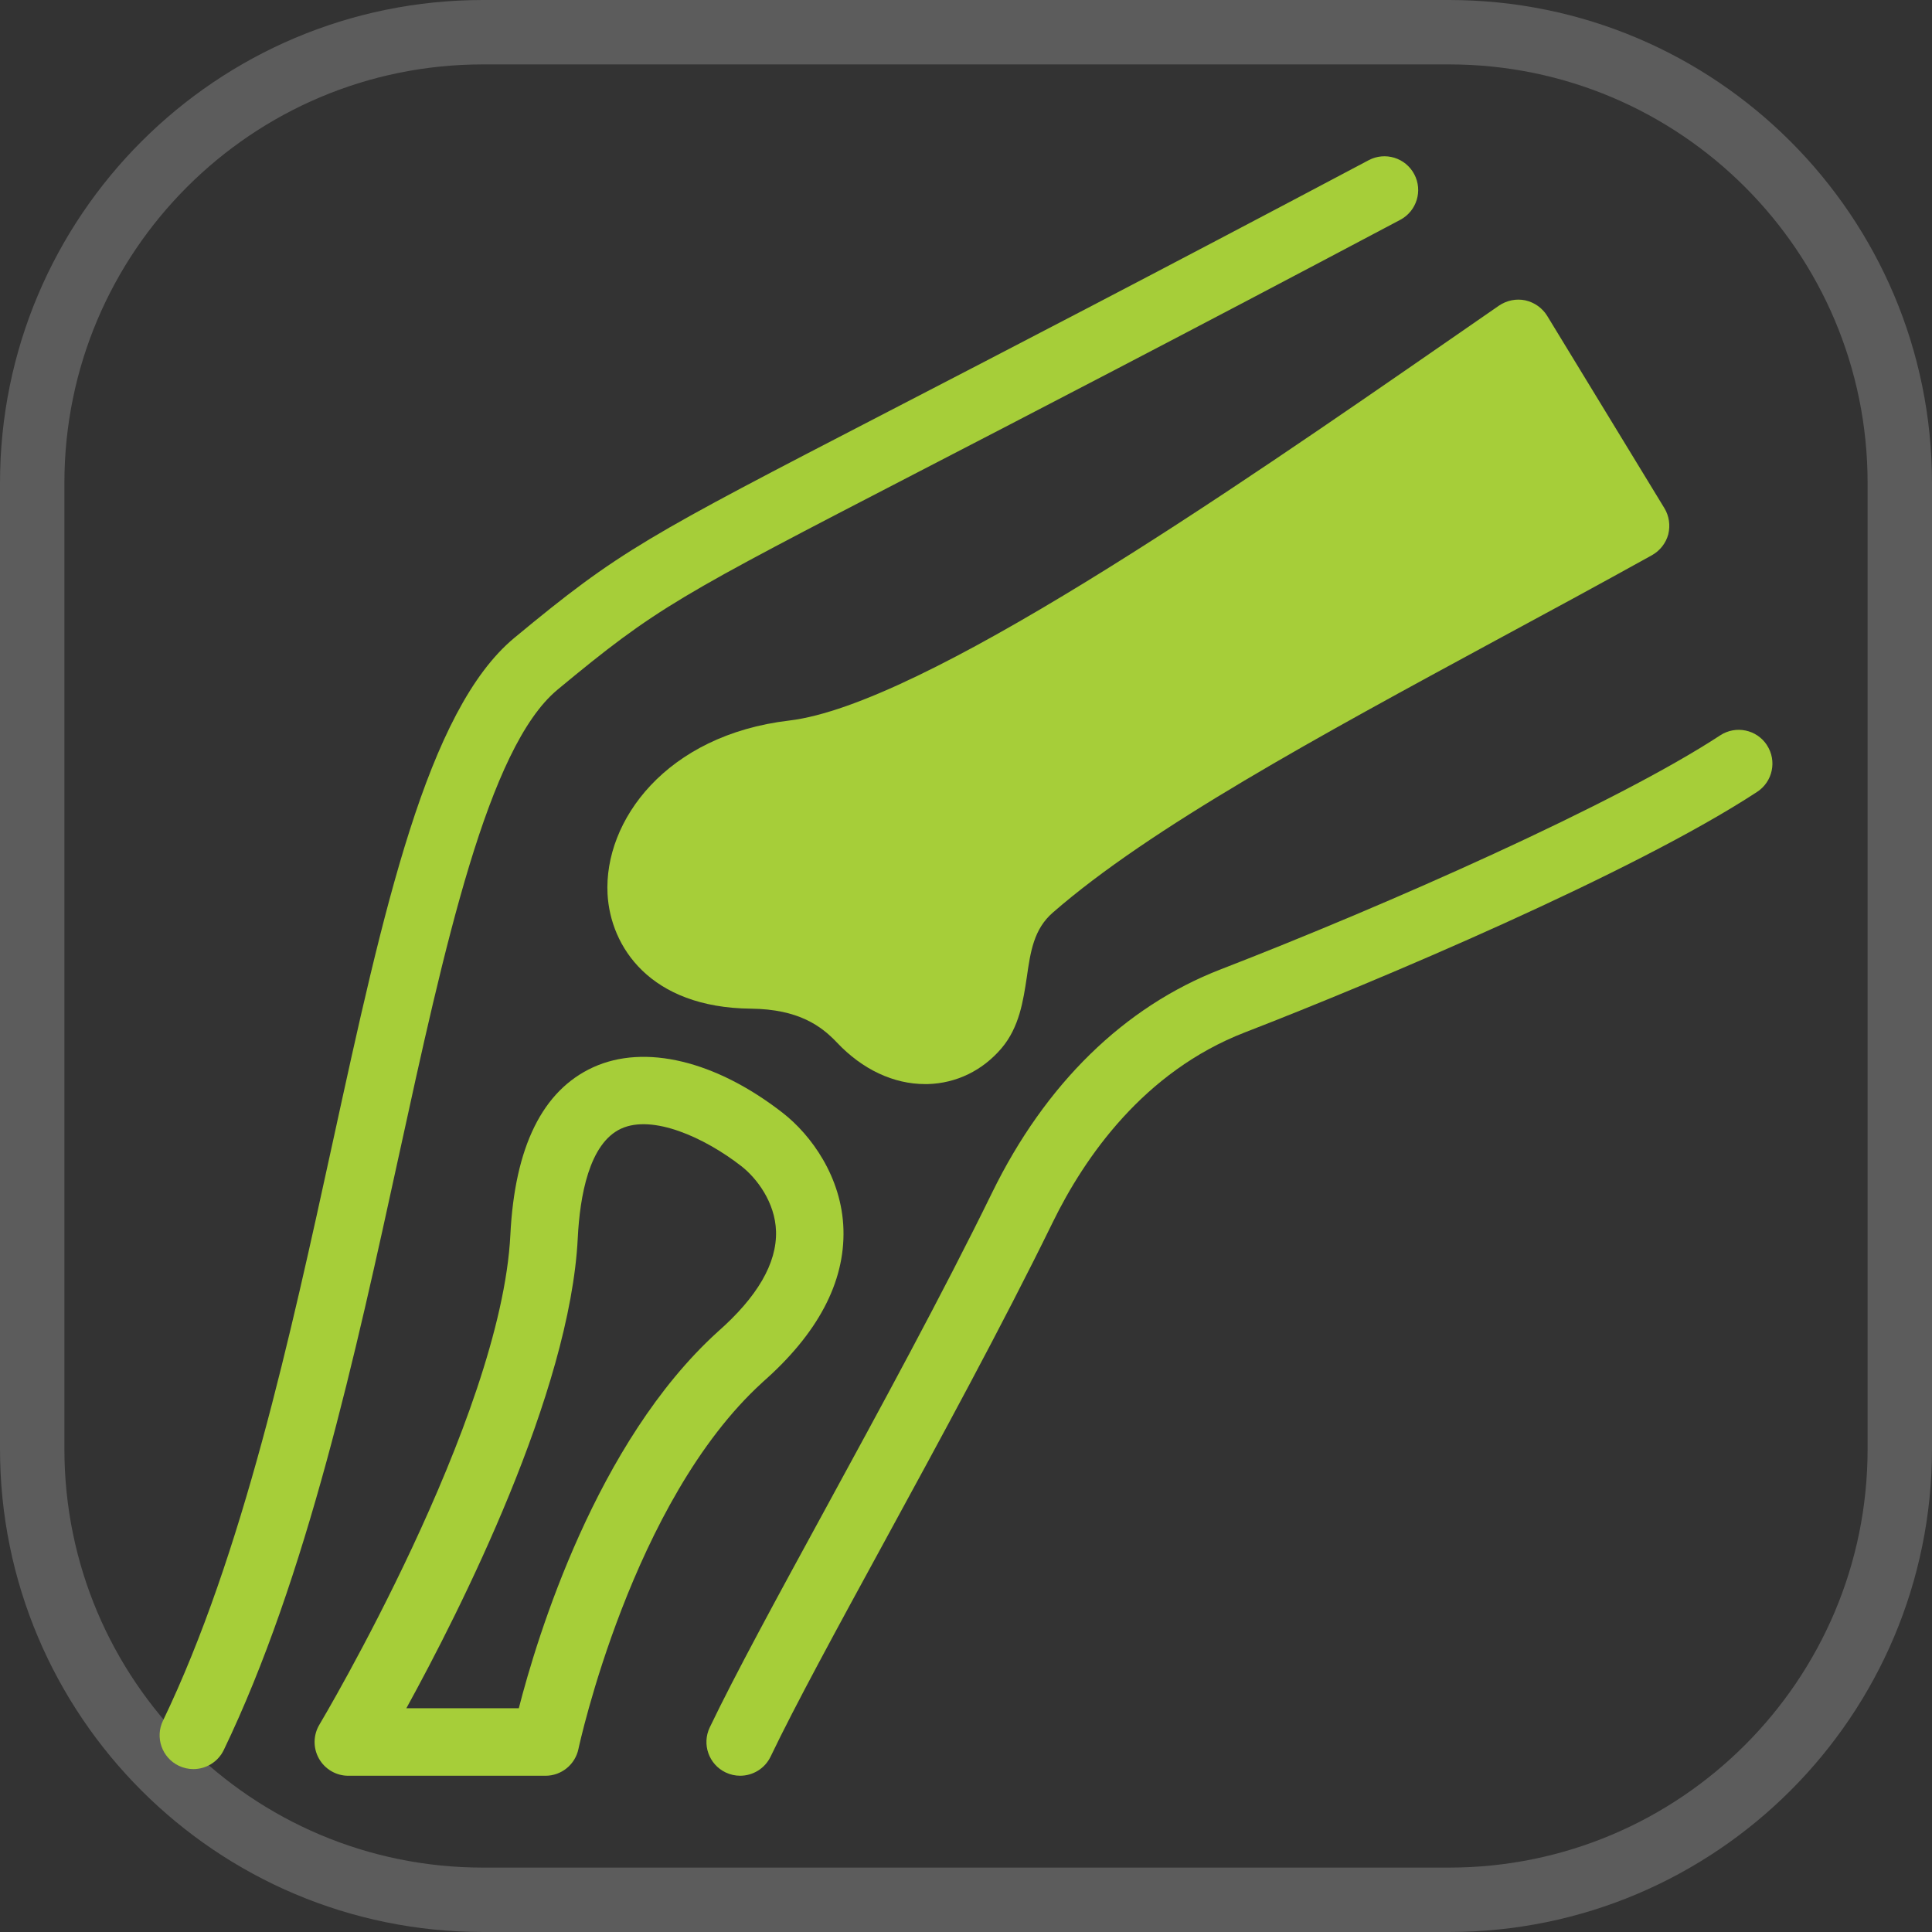
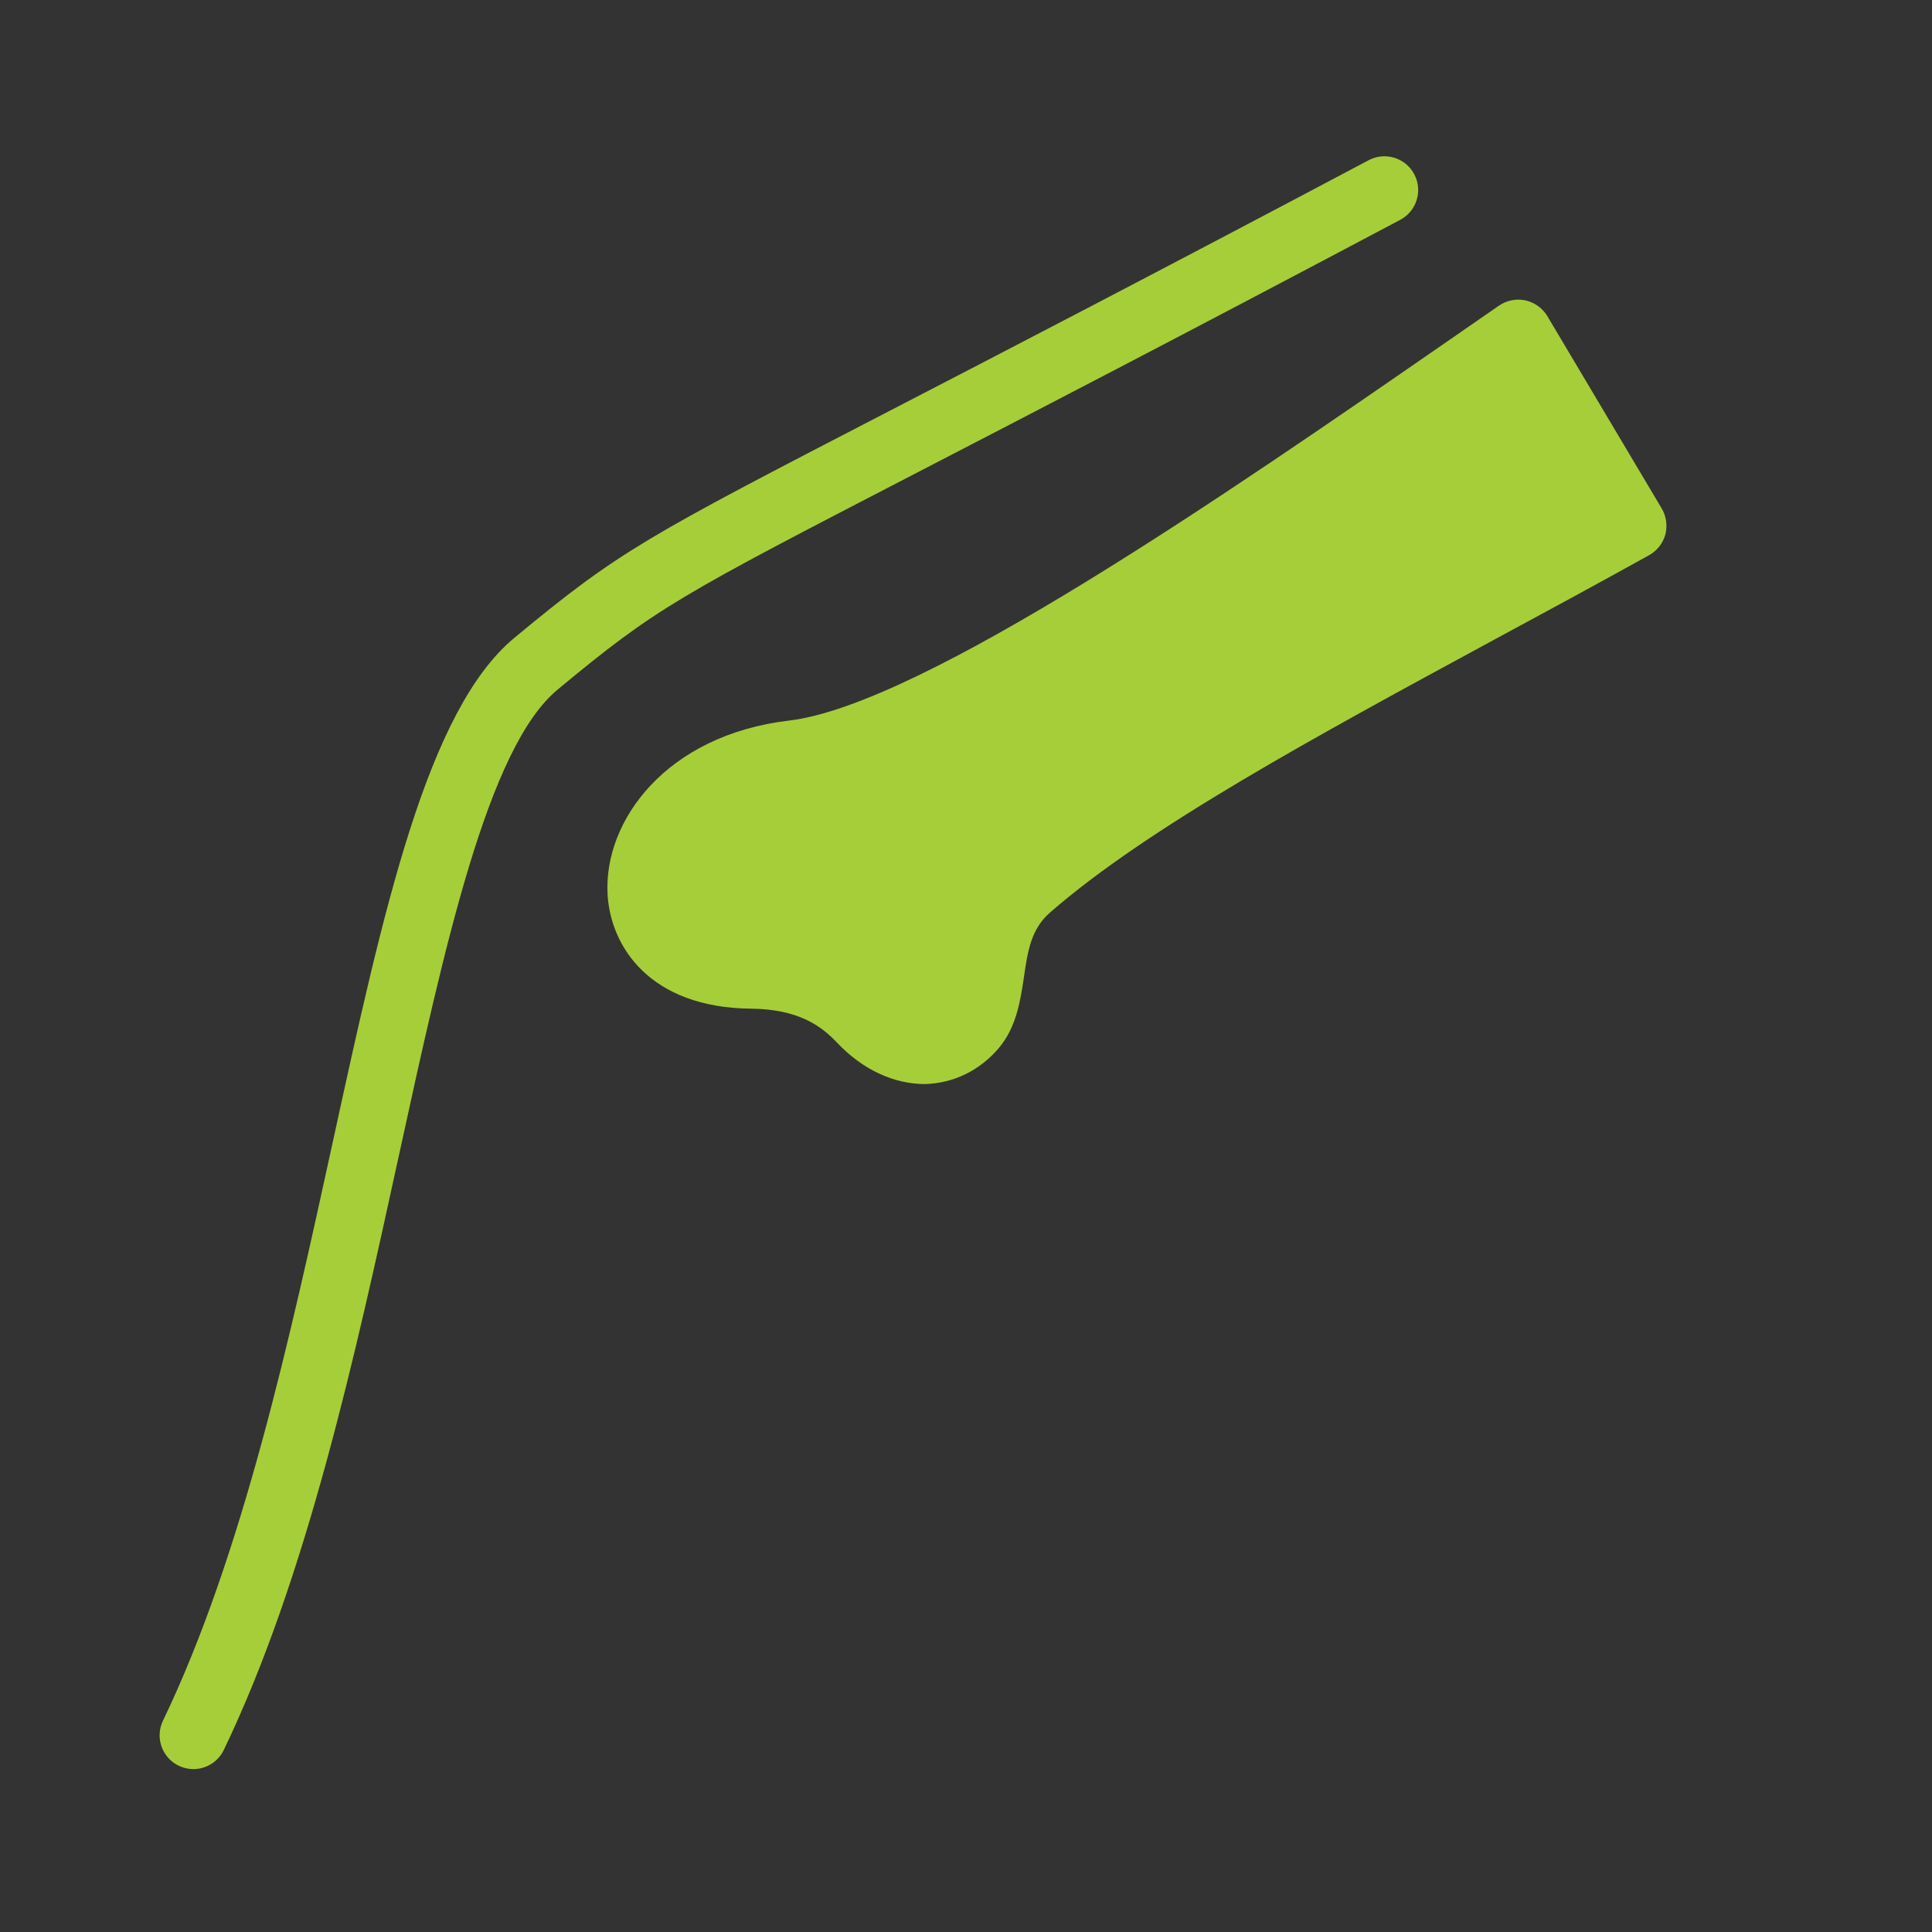
<svg xmlns="http://www.w3.org/2000/svg" width="60" height="60" viewBox="0 0 60 60" fill="none" version="1.1" id="svg1078" xml:space="preserve">
  <rect x="0" y="0" width="60" height="60" fill="#333333" stroke="none" />
  <defs id="defs1082" />
-   <path opacity="0.2" d="M1 15C1 7.268 7.268 1 15 1H45C52.732 1 59 7.268 59 15V45C59 52.732 52.732 59 45 59H15C7.268 59 1 52.732 1 45V15Z" stroke="white" stroke-width="2" id="path1076" />
  <g style="fill:none" id="g1219" transform="translate(4.957,4.853)">
    <path d="M 12.355,16.567 C 15.454,14 16.068,13.683 23.58,9.795 26.983,8.034 31.643,5.623 38.529,1.974 39.04,1.703 39.235,1.069 38.964,0.558 38.693,0.046 38.059,-0.149 37.547,0.123 30.671,3.766 26.016,6.175 22.617,7.934 15.079,11.835 14.291,12.243 11.019,14.954 8.304,17.203 6.949,23.413 5.38,30.603 4.066,36.622 2.578,43.445 0.104,48.585 c -0.251,0.521 -0.032,1.147 0.49,1.399 0.147,0.07 0.301,0.104 0.454,0.104 0.39,0 0.764,-0.219 0.945,-0.594 C 4.572,44.132 6.089,37.181 7.427,31.05 8.852,24.521 10.198,18.355 12.356,16.567 Z" fill="#a6ce39" id="path1201" />
-     <path d="m 49.916,18.286 c -0.317,-0.484 -0.967,-0.619 -1.451,-0.302 -3.22,2.112 -10.302,5.249 -15.519,7.27 -2.988,1.158 -5.441,3.554 -7.092,6.931 -1.548,3.165 -3.494,6.733 -5.21,9.882 -1.486,2.725 -2.769,5.077 -3.559,6.726 -0.25,0.522 -0.03,1.148 0.492,1.398 0.146,0.07 0.3,0.103 0.452,0.103 0.391,0 0.766,-0.22 0.946,-0.595 0.766,-1.599 2.037,-3.93 3.509,-6.628 1.727,-3.167 3.685,-6.758 5.253,-9.965 0.987,-2.018 2.823,-4.679 5.966,-5.897 4.1,-1.588 12.066,-4.949 15.911,-7.471 0.484,-0.317 0.619,-0.967 0.302,-1.45 z" fill="#a6ce39" id="path1203" />
-     <path d="m 13.911,22.915 c 0.089,1.619 1.304,3.526 4.453,3.557 1.483,0.016 2.185,0.54 2.672,1.053 0.791,0.838 1.76,1.289 2.735,1.289 h 0.089 c 0.885,-0.026 1.697,-0.419 2.289,-1.116 0.55,-0.65 0.671,-1.472 0.781,-2.195 0.115,-0.807 0.22,-1.504 0.812,-2.017 3.028,-2.64 8.241,-5.464 13.762,-8.456 1.593,-0.859 3.217,-1.739 4.841,-2.64 0.252,-0.141 0.435,-0.377 0.508,-0.65 0.068,-0.278 0.026,-0.571 -0.121,-0.812 L 43.092,4.956 C 42.94,4.71 42.694,4.537 42.411,4.474 c -0.278,-0.058 -0.571,0 -0.812,0.162 L 40.069,5.695 C 33.148,10.483 23.666,17.037 19.553,17.524 c -3.824,0.451 -5.763,3.112 -5.642,5.391 z" fill="#a6ce39" id="path1205" />
-     <path d="m 18.721,38.076 c 1.718,-1.507 2.564,-3.106 2.516,-4.751 -0.048,-1.621 -1.005,-2.931 -1.885,-3.616 -2.083,-1.622 -4.286,-2.151 -5.892,-1.415 -1.568,0.719 -2.431,2.467 -2.567,5.198 -0.285,5.73 -5.875,15.122 -5.931,15.216 -0.194,0.324 -0.199,0.727 -0.013,1.055 0.186,0.329 0.534,0.532 0.912,0.532 h 6.121 c 0.496,0 0.923,-0.347 1.025,-0.832 0.016,-0.077 1.659,-7.702 5.714,-11.385 z m -1.395,-1.563 c -3.768,3.423 -5.602,9.469 -6.171,11.685 H 7.663 c 1.673,-3.044 5.084,-9.793 5.323,-14.603 0.065,-1.297 0.35,-2.94 1.347,-3.397 0.973,-0.447 2.575,0.264 3.732,1.164 0.481,0.374 1.052,1.129 1.078,2.024 0.029,0.991 -0.578,2.039 -1.817,3.127 z" fill="#a6ce39" id="path1207" />
+     <path d="m 13.911,22.915 c 0.089,1.619 1.304,3.526 4.453,3.557 1.483,0.016 2.185,0.54 2.672,1.053 0.791,0.838 1.76,1.289 2.735,1.289 c 0.885,-0.026 1.697,-0.419 2.289,-1.116 0.55,-0.65 0.671,-1.472 0.781,-2.195 0.115,-0.807 0.22,-1.504 0.812,-2.017 3.028,-2.64 8.241,-5.464 13.762,-8.456 1.593,-0.859 3.217,-1.739 4.841,-2.64 0.252,-0.141 0.435,-0.377 0.508,-0.65 0.068,-0.278 0.026,-0.571 -0.121,-0.812 L 43.092,4.956 C 42.94,4.71 42.694,4.537 42.411,4.474 c -0.278,-0.058 -0.571,0 -0.812,0.162 L 40.069,5.695 C 33.148,10.483 23.666,17.037 19.553,17.524 c -3.824,0.451 -5.763,3.112 -5.642,5.391 z" fill="#a6ce39" id="path1205" />
  </g>
</svg>